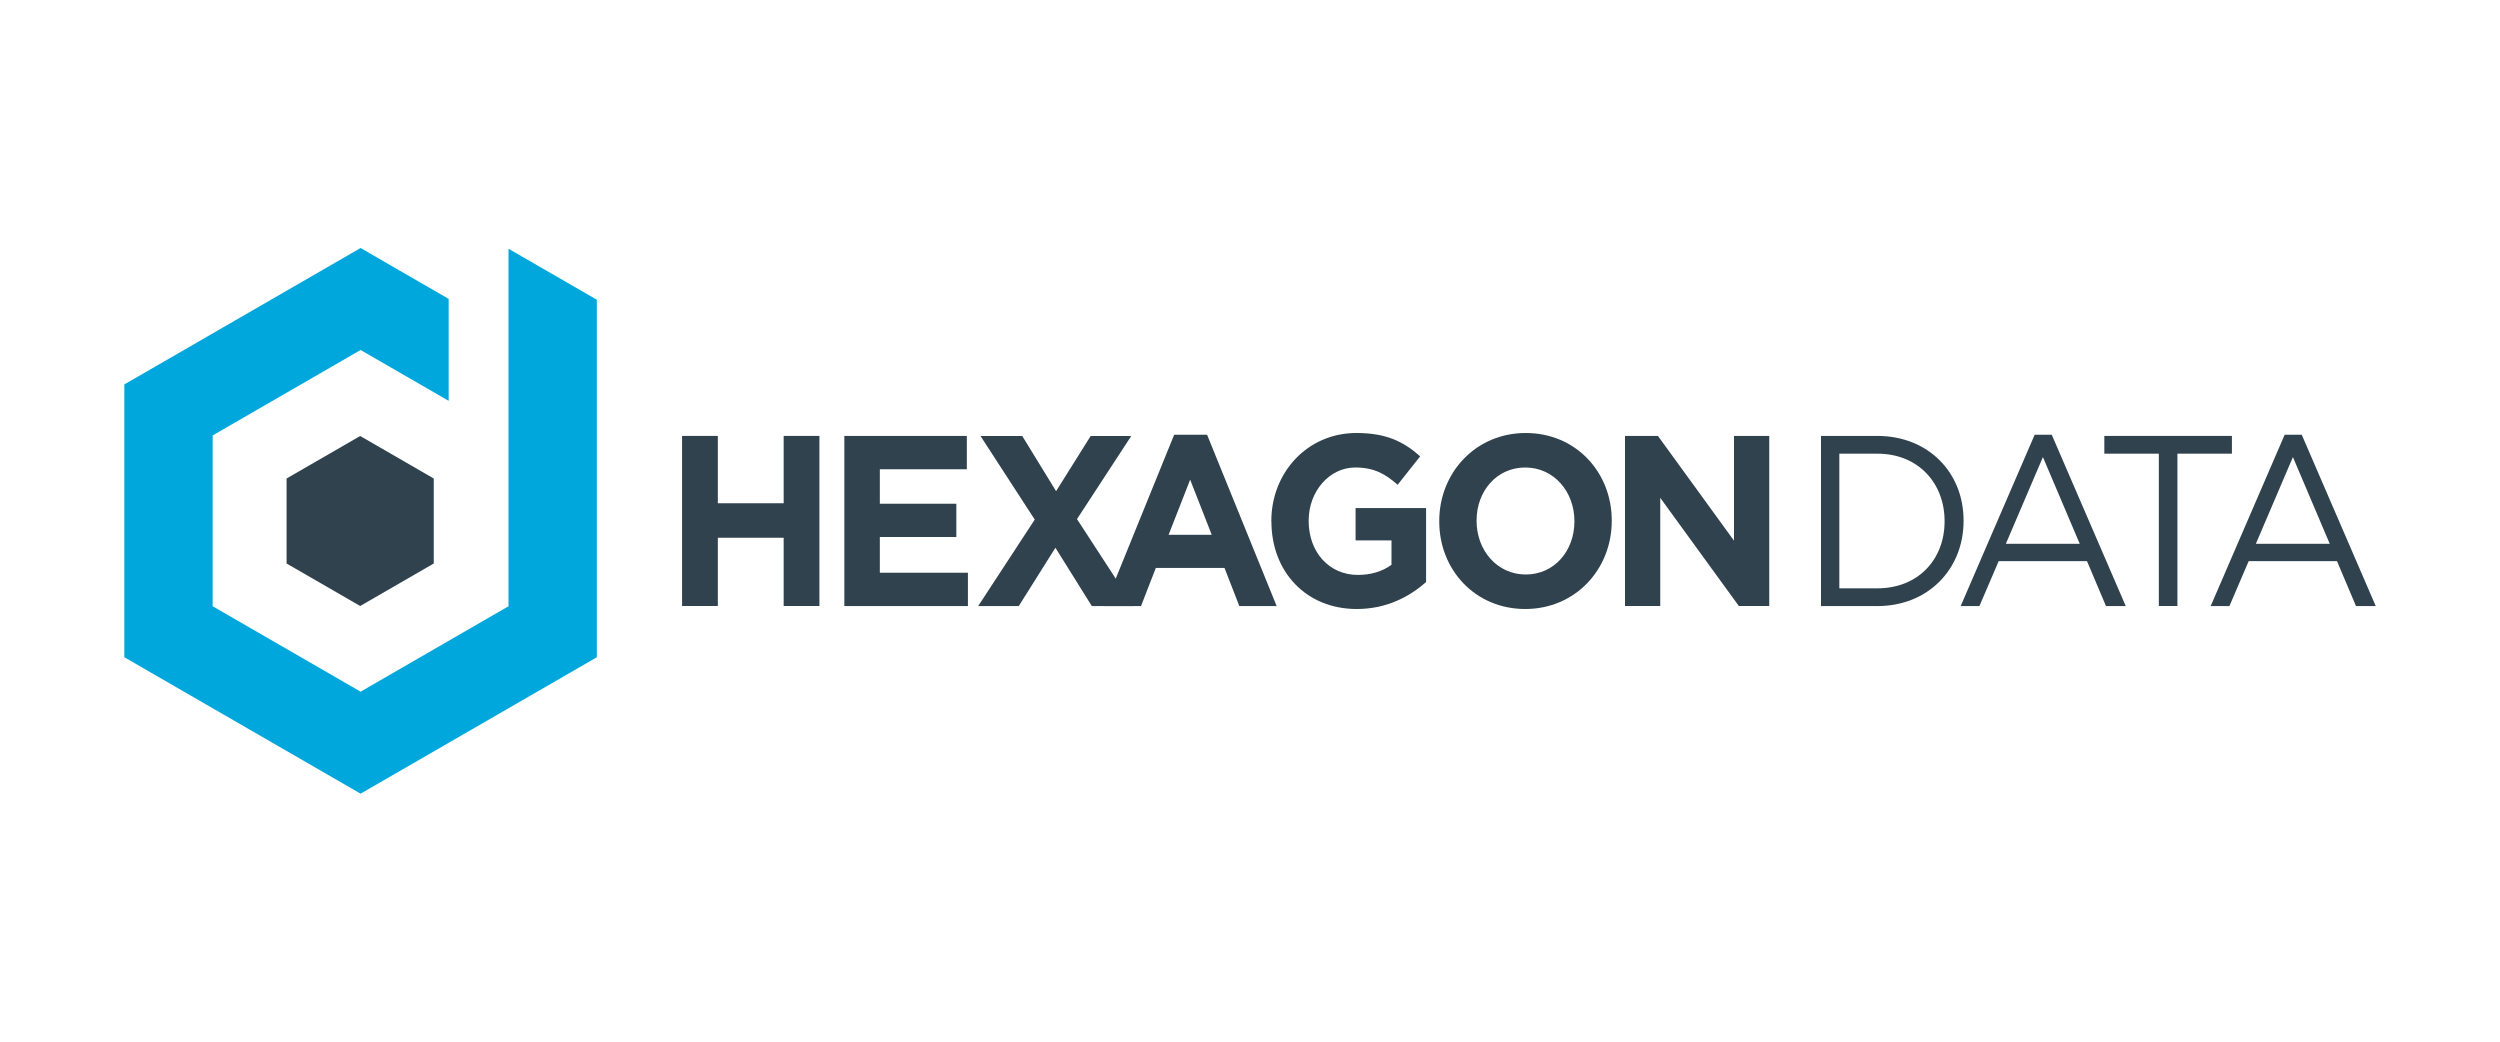
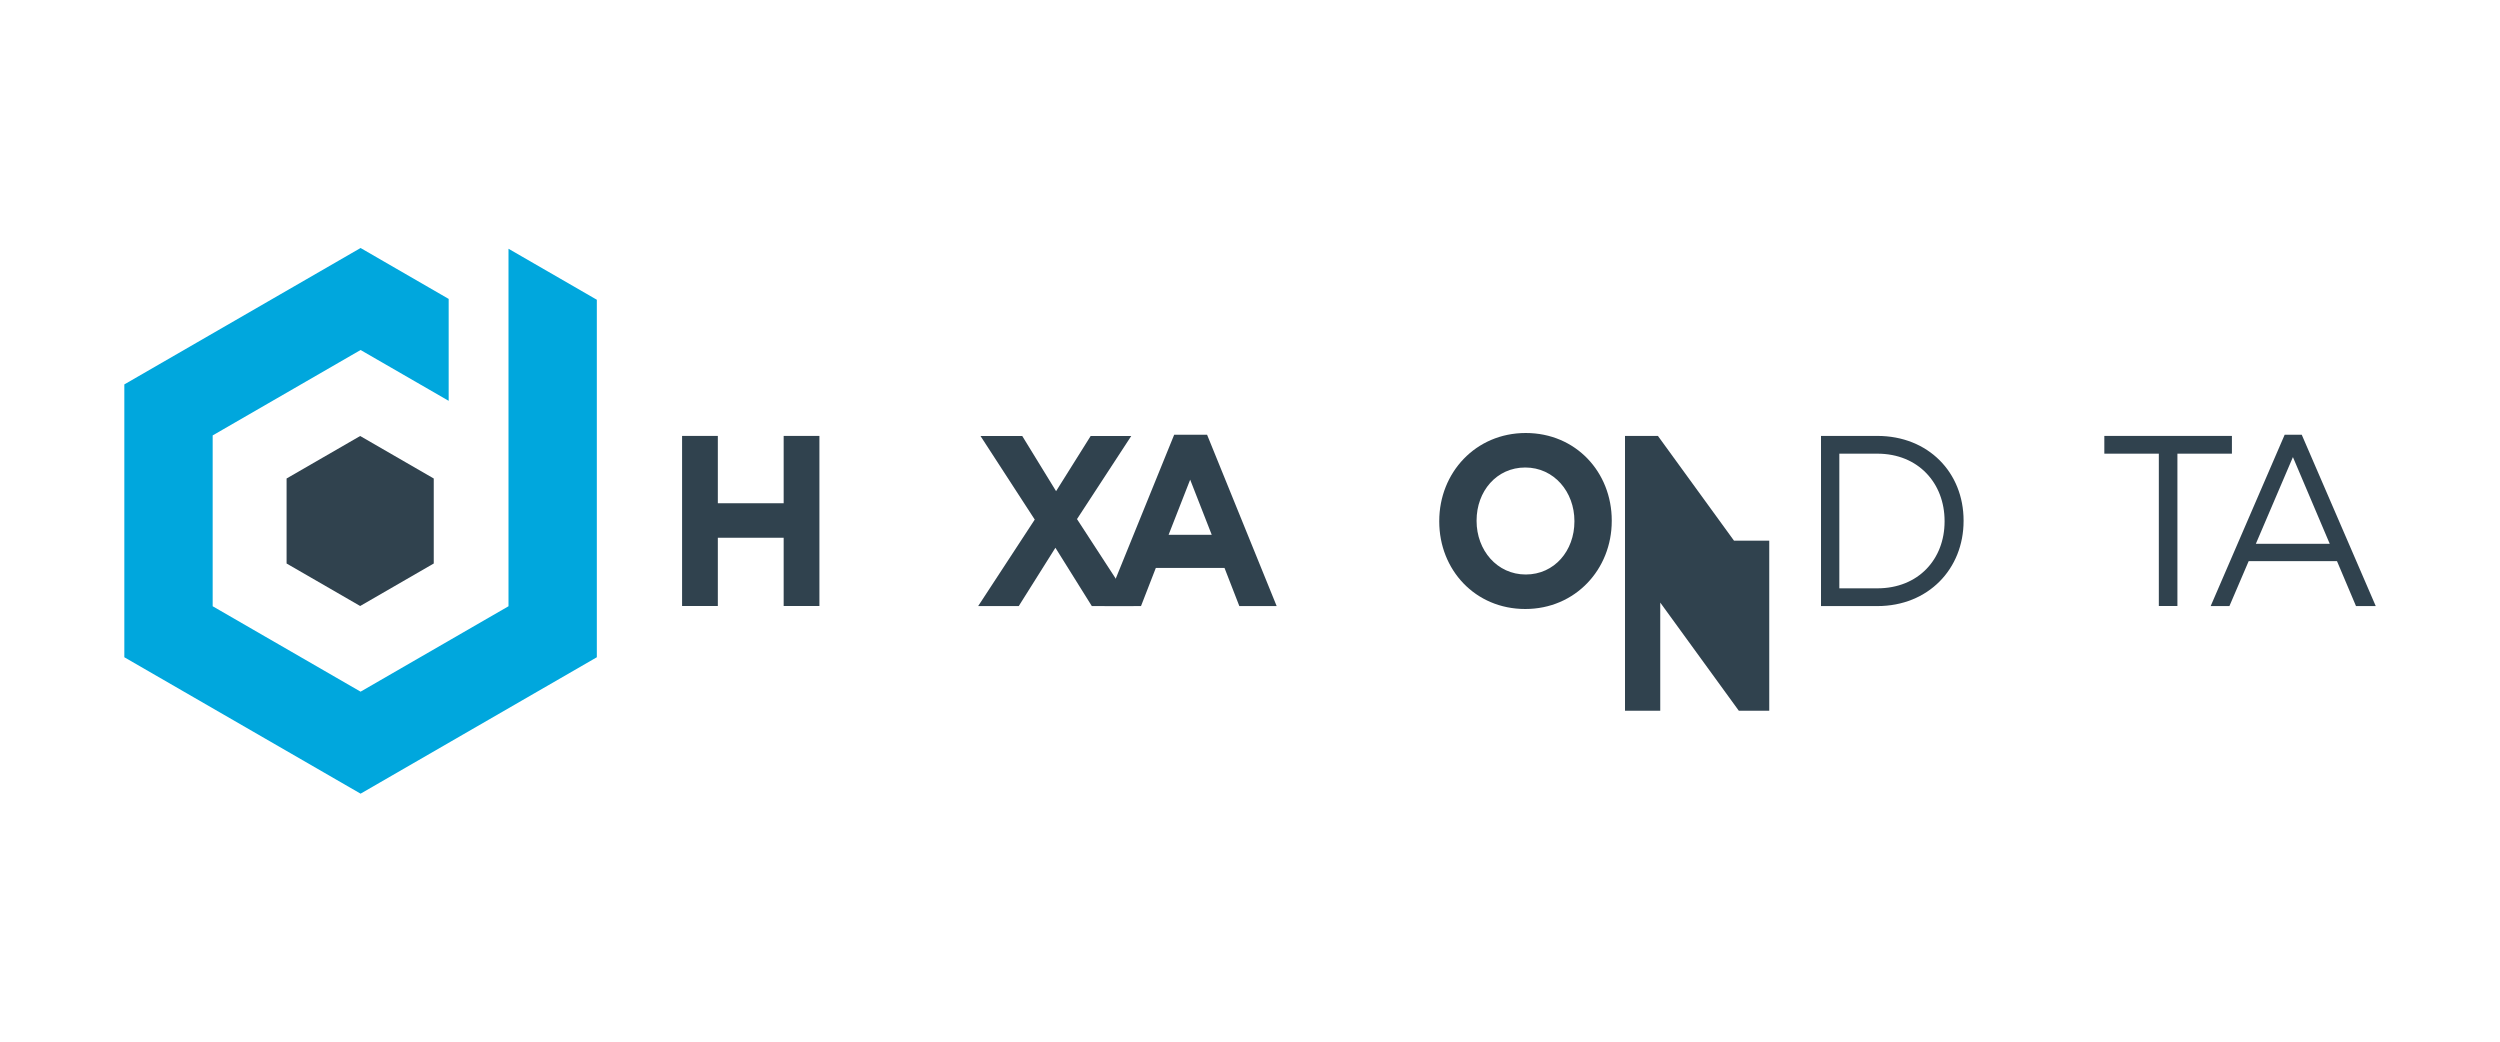
<svg xmlns="http://www.w3.org/2000/svg" id="Capa_1" viewBox="0 0 300 125">
  <path d="M81.85,52.31h4.29v8.08h7.9v-8.08h4.29v20.41h-4.29v-8.19h-7.9v8.19h-4.29v-20.41Z" style="fill:#30424e; stroke-width:0px;" />
-   <path d="M101.33,52.31h14.69v4h-10.44v4.14h9.18v3.99h-9.18v4.29h10.57v4h-14.83v-20.41Z" style="fill:#30424e; stroke-width:0px;" />
  <path d="M124.17,62.35l-6.51-10.03h5.01l4.06,6.62,4.15-6.62h4.87l-6.51,9.97,6.79,10.44h-5.01l-4.37-7-4.4,7h-4.87l6.79-10.38Z" style="fill:#30424e; stroke-width:0px;" />
  <path d="M140.9,52.17h3.95l8.35,20.56h-4.48l-1.78-4.58h-8.24l-1.78,4.58h-4.37l8.35-20.56ZM145.41,64.18l-2.59-6.62-2.59,6.62h5.18Z" style="fill:#30424e; stroke-width:0px;" />
-   <path d="M152.56,62.58v-.06c0-5.8,4.31-10.56,10.21-10.56,3.51,0,5.62.99,7.65,2.8l-2.7,3.41c-1.5-1.31-2.84-2.07-5.09-2.07-3.12,0-5.59,2.89-5.59,6.36v.06c0,3.73,2.45,6.47,5.9,6.47,1.56,0,2.95-.41,4.04-1.22v-2.92h-4.31v-3.88h8.46v8.87c-2,1.78-4.76,3.24-8.32,3.24-6.07,0-10.24-4.46-10.24-10.5Z" style="fill:#30424e; stroke-width:0px;" />
  <path d="M172.71,62.58v-.06c0-5.8,4.37-10.56,10.38-10.56s10.32,4.7,10.32,10.5v.06c0,5.8-4.37,10.56-10.38,10.56s-10.32-4.7-10.32-10.5ZM188.93,62.58v-.06c0-3.5-2.45-6.42-5.9-6.42s-5.84,2.86-5.84,6.36v.06c0,3.5,2.45,6.42,5.9,6.42s5.84-2.86,5.84-6.36Z" style="fill:#30424e; stroke-width:0px;" />
-   <path d="M195,52.31h3.95l9.13,12.57v-12.57h4.23v20.41h-3.65l-9.43-12.98v12.98h-4.23v-20.41Z" style="fill:#30424e; stroke-width:0px;" />
+   <path d="M195,52.31h3.95l9.13,12.57h4.23v20.41h-3.65l-9.43-12.98v12.98h-4.23v-20.41Z" style="fill:#30424e; stroke-width:0px;" />
  <path d="M218.52,52.31h6.76c6.12,0,10.35,4.4,10.35,10.15v.06c0,5.74-4.23,10.21-10.35,10.21h-6.76v-20.41ZM225.28,70.6c4.93,0,8.07-3.5,8.07-8.02v-.06c0-4.52-3.14-8.08-8.07-8.08h-4.56v16.16h4.56Z" style="fill:#30424e; stroke-width:0px;" />
-   <path d="M244.15,52.17h2.06l8.88,20.56h-2.37l-2.28-5.39h-10.6l-2.31,5.39h-2.25l8.88-20.56ZM249.57,65.26l-4.42-10.41-4.45,10.41h8.88Z" style="fill:#30424e; stroke-width:0px;" />
  <path d="M259.06,54.44h-6.54v-2.13h15.31v2.13h-6.54v18.28h-2.23v-18.28Z" style="fill:#30424e; stroke-width:0px;" />
  <path d="M274.15,52.17h2.06l8.88,20.56h-2.37l-2.28-5.39h-10.6l-2.31,5.39h-2.25l8.88-20.56ZM279.57,65.26l-4.42-10.41-4.45,10.41h8.88Z" style="fill:#30424e; stroke-width:0px;" />
  <polygon points="61.02 29.85 61.02 52.25 61.02 72.75 43.27 83 25.52 72.75 25.52 52.25 43.27 42 53.84 48.1 53.84 35.87 43.27 29.76 14.92 46.13 14.92 78.87 43.27 95.24 71.62 78.87 71.62 35.97 61.02 29.85" style="fill:#00a7dd; stroke-width:0px;" />
  <path d="M43.22,52.32l-8.83,5.1v10.2l8.83,5.1,8.83-5.1v-10.2l-8.83-5.1Z" style="fill:#30424e; stroke-width:0px;" />
</svg>